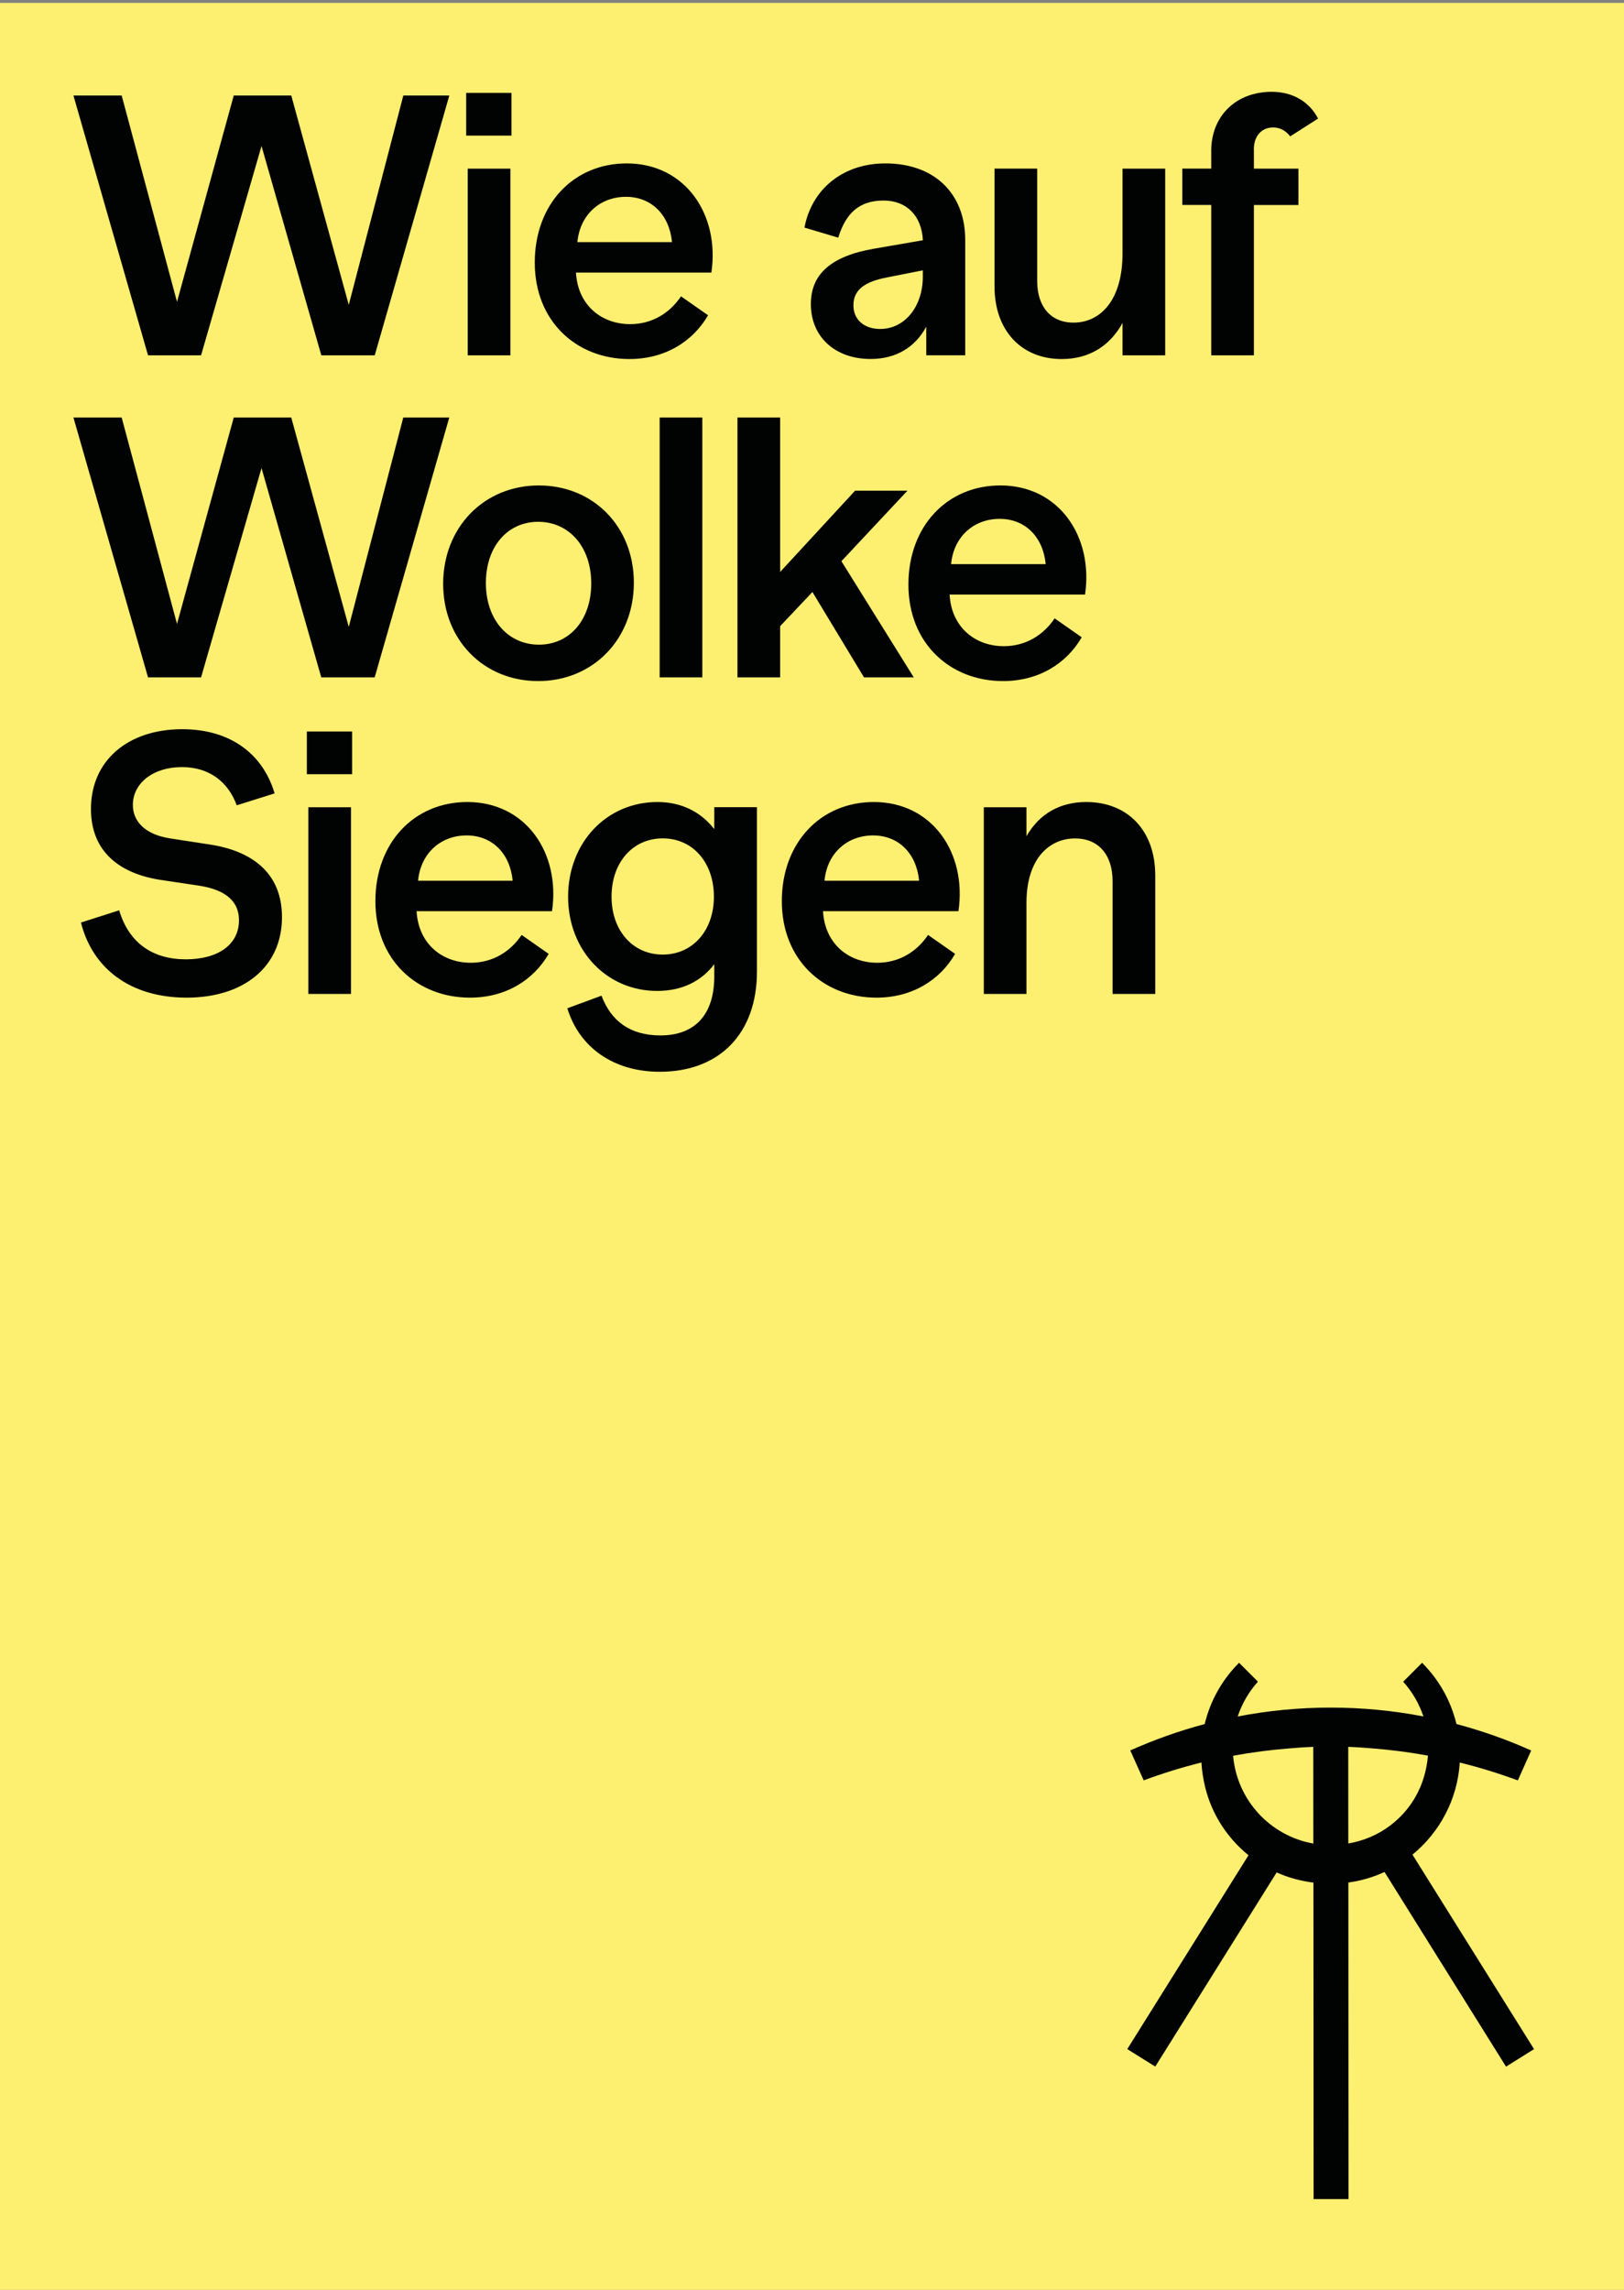
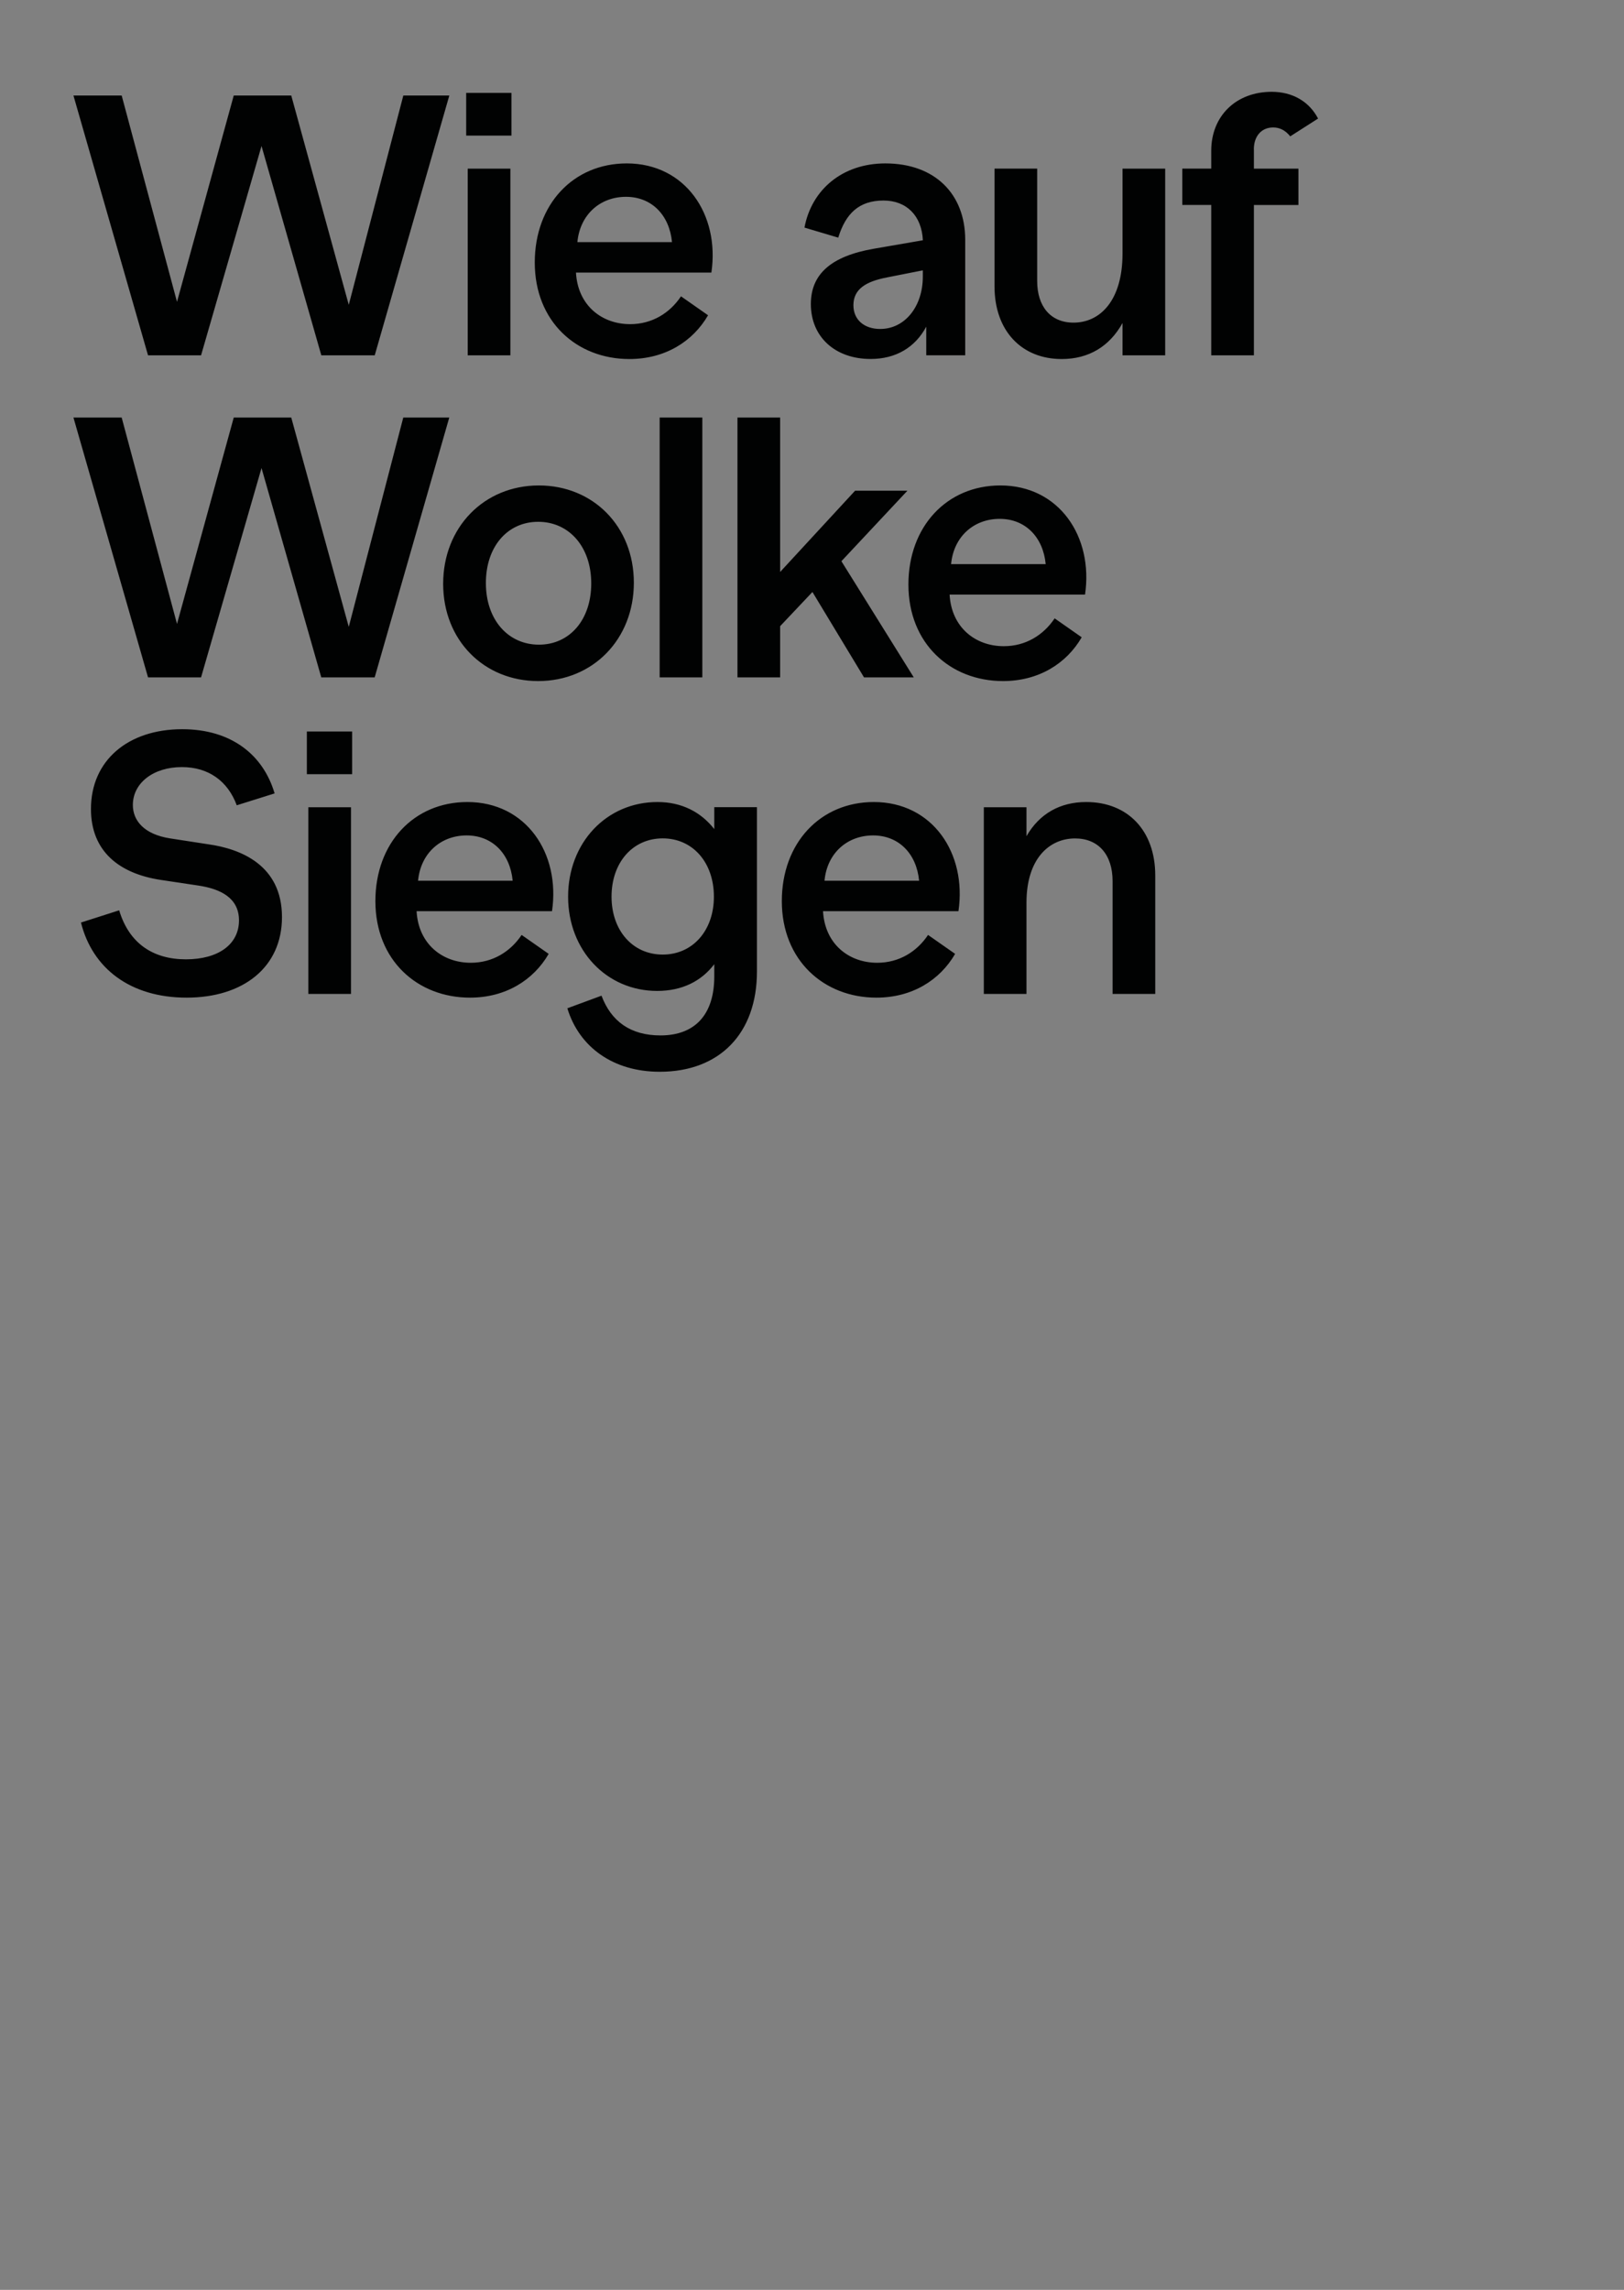
<svg xmlns="http://www.w3.org/2000/svg" xmlns:xlink="http://www.w3.org/1999/xlink" version="1.1" id="Ebene_1" x="0px" y="0px" viewBox="0 0 297.64 419.53" style="enable-background:new 0 0 297.64 419.53;" xml:space="preserve">
  <rect x="0" y="0" width="297.64" height="419.53" fill="#808080" stroke="none" />
  <style type="text/css">
	.st0{clip-path:url(#SVGID_00000105403002947393680270000000665156739867206062_);fill:#FDEF70;}
	.st1{fill:#010202;}
</style>
  <g>
    <g>
      <defs>
        <rect id="SVGID_1_" y="0.53" width="297.64" height="419.53" />
      </defs>
      <clipPath id="SVGID_00000001635133793665890800000014002399570692497831_">
        <use xlink:href="#SVGID_1_" style="overflow:visible;" />
      </clipPath>
-       <polygon style="clip-path:url(#SVGID_00000001635133793665890800000014002399570692497831_);fill:#FDEF70;" points="-8.5,-7.98     -8.5,428.56 306.14,428.56 306.14,-7.98 -8.5,-7.98   " />
    </g>
-     <path class="st1" d="M249,337.32c-0.63,0.18-1.27,0.32-1.89,0.43v-0.04l-0.01-17.67c1.43,0.05,2.86,0.15,4.28,0.27   c3.46,0.27,6.91,0.71,10.33,1.34c-0.11,1.3-0.35,2.62-0.75,3.95C259.27,331.3,254.71,335.73,249,337.32 M240.7,337.76   c-7.9-1.4-14.01-7.97-14.7-16.09c3.44-0.63,6.91-1.08,10.38-1.35c1.43-0.13,2.87-0.22,4.31-0.28l0.01,17.69V337.76z M258.87,339.79   c4.96-4.06,8.25-10.08,8.67-16.87c3.59,0.88,7.14,1.98,10.64,3.27l2.45-5.48c-4.46-2-9.04-3.61-13.7-4.85   c-1.01-4.21-3.15-8.07-6.3-11.22l-3.46,3.47c1.64,1.82,2.92,3.98,3.71,6.36c-11.24-2.16-22.8-2.16-34.04,0.01   c0.78-2.36,2.03-4.5,3.65-6.31l0-0.13l-3.4-3.4c-3.14,3.14-5.29,7.01-6.3,11.23c-4.64,1.23-9.2,2.85-13.64,4.83l2.46,5.48   c3.48-1.29,7.01-2.38,10.58-3.27c0.09,1.53,0.33,3.07,0.71,4.61c1.23,4.95,4.07,9.27,7.92,12.38l-22.22,35.52l5.13,3.2l22.25-35.57   c1.14,0.51,2.33,0.93,3.56,1.25c1.07,0.28,2.13,0.48,3.18,0.62l0.03,57.98l6.4,0l-0.03-58c2.34-0.32,4.56-0.98,6.63-1.93   l22.27,35.66l5.13-3.21L258.87,339.79z" />
    <path class="st1" d="M34.2,182.78c10.4,0,17.48-5.58,17.48-14.76c0-9.59-7.68-12.51-13.46-13.33l-7.07-1.09   c-4.76-0.75-6.8-3.26-6.8-6.12c0-4.01,3.74-6.94,8.98-6.94c4.9,0,8.43,2.58,10.06,7l6.94-2.18c-2.11-7.14-8.02-11.76-16.93-11.76   c-9.93,0-16.73,5.71-16.73,14.62c0,7.75,5.17,11.83,12.78,12.99l6.8,1.02c4.22,0.61,7.55,2.31,7.55,6.39   c0,4.42-3.81,7.14-9.72,7.14c-5.98,0-10.4-2.86-12.24-8.98l-7,2.24C16.93,177.4,23.87,182.78,34.2,182.78L34.2,182.78z    M64.54,141.84v-7.82h-8.3v7.82H64.54L64.54,141.84z M64.33,182.1v-34.2h-7.82v34.2H64.33L64.33,182.1z M85.66,146.94   c-9.79,0-16.86,7.48-16.86,18.16c0,10.81,7.68,17.68,17.34,17.68c6.53,0,11.63-3.2,14.42-8.02l-4.96-3.47   c-2.04,3.06-5.3,5.1-9.32,5.1c-5.17,0-9.59-3.4-9.93-9.45h24.82C102.73,156.32,96.41,146.94,85.66,146.94L85.66,146.94z    M85.53,153.06c4.69,0,7.96,3.33,8.43,8.3H76.62C77.1,156.32,80.77,153.06,85.53,153.06L85.53,153.06z M130.91,151.9   c-2.45-3.13-5.98-4.96-10.4-4.96c-9.38,0-16.39,7.48-16.39,17.34c0,9.86,7.07,17.27,16.32,17.27c4.56,0,8.09-1.77,10.47-4.9v2.24   c0,7-3.54,10.81-9.86,10.81c-5.51,0-9.04-2.58-10.81-7.28l-6.26,2.31c2.18,7.14,8.43,11.63,16.93,11.63   c11.02,0,17.82-7.07,17.82-18.36v-30.12h-7.82V151.9L130.91,151.9z M121.46,174.89c-5.51,0-9.38-4.42-9.38-10.61   c0-6.26,3.88-10.68,9.38-10.68c5.51,0,9.38,4.42,9.38,10.68C130.84,170.47,126.97,174.89,121.46,174.89L121.46,174.89z    M160.15,146.94c-9.79,0-16.86,7.48-16.86,18.16c0,10.81,7.68,17.68,17.34,17.68c6.53,0,11.63-3.2,14.42-8.02l-4.96-3.47   c-2.04,3.06-5.3,5.1-9.32,5.1c-5.17,0-9.59-3.4-9.93-9.45h24.82C177.22,156.32,170.9,146.94,160.15,146.94L160.15,146.94z    M160.02,153.06c4.69,0,7.96,3.33,8.43,8.3h-17.34C151.58,156.32,155.26,153.06,160.02,153.06L160.02,153.06z M199.08,146.94   c-4.76,0-8.57,2.11-10.95,6.26v-5.3h-7.82v34.2h7.82v-16.73c0-8.02,4.15-11.76,8.91-11.76c4.28,0,6.87,2.99,6.87,7.82v20.67h7.82   V160.4C211.73,152.11,206.63,146.94,199.08,146.94L199.08,146.94z" />
    <path class="st1" d="M63.92,114.85L53.38,76.5H42.84l-10.4,37.81L22.3,76.5h-8.84l13.67,47.6h9.72l11.08-38.35l10.95,38.35h9.79   l13.67-47.6h-8.43L63.92,114.85L63.92,114.85z M98.63,124.78c10.06,0,17.54-7.68,17.54-18.02c0-10.34-7.48-17.82-17.41-17.82   c-10.06,0-17.54,7.68-17.54,18.02C81.22,117.3,88.7,124.78,98.63,124.78L98.63,124.78z M98.77,118.11c-5.64,0-9.72-4.56-9.72-11.29   c0-6.66,3.94-11.22,9.59-11.22c5.64,0,9.72,4.56,9.72,11.29C108.36,113.56,104.41,118.11,98.77,118.11L98.77,118.11z M128.72,124.1   V76.5h-7.82v47.6H128.72L128.72,124.1z M167.47,124.1l-13.26-21.28l12.1-12.92h-9.59l-13.74,14.89V76.5h-7.82v47.6h7.82v-9.38   l5.92-6.26l9.45,15.64H167.47L167.47,124.1z M183.35,88.94c-9.79,0-16.86,7.48-16.86,18.16c0,10.81,7.68,17.68,17.34,17.68   c6.53,0,11.63-3.2,14.42-8.02l-4.96-3.47c-2.04,3.06-5.3,5.1-9.32,5.1c-5.17,0-9.59-3.4-9.93-9.45h24.82   C200.42,98.32,194.1,88.94,183.35,88.94L183.35,88.94z M183.22,95.06c4.69,0,7.96,3.33,8.43,8.3h-17.34   C174.78,98.32,178.46,95.06,183.22,95.06L183.22,95.06z" />
    <path class="st1" d="M63.92,55.85L53.38,17.5H42.84L32.44,55.3L22.3,17.5h-8.84l13.67,47.6h9.72l11.08-38.35L58.89,65.1h9.79   l13.67-47.6h-8.43L63.92,55.85L63.92,55.85z M93.74,24.84v-7.82h-8.3v7.82H93.74L93.74,24.84z M93.54,65.1v-34.2h-7.82v34.2H93.54   L93.54,65.1z M114.87,29.94c-9.79,0-16.86,7.48-16.86,18.16c0,10.81,7.68,17.68,17.34,17.68c6.53,0,11.63-3.2,14.42-8.02   l-4.96-3.47c-2.04,3.06-5.3,5.1-9.32,5.1c-5.17,0-9.59-3.4-9.93-9.45h24.82C131.94,39.32,125.61,29.94,114.87,29.94L114.87,29.94z    M114.73,36.06c4.69,0,7.96,3.33,8.43,8.3h-17.34C106.3,39.32,109.97,36.06,114.73,36.06L114.73,36.06z M162.26,29.94   c-7.89,0-13.53,4.83-14.82,11.76l6.19,1.84c1.36-4.42,3.81-6.8,8.3-6.8c4.22,0,7,2.79,7.21,7.28l-9.04,1.56   c-7.75,1.36-11.49,4.62-11.49,10.13c0,6.05,4.49,10.06,10.95,10.06c4.62,0,8.16-2.11,10.2-5.92v5.24h7.14V43.88   C176.88,35.58,171.38,29.94,162.26,29.94L162.26,29.94z M161.31,60.27c-2.86,0-4.9-1.63-4.9-4.35c0-2.92,2.24-4.35,6.19-5.1   l6.53-1.29v1.16C169.13,56.12,165.87,60.27,161.31,60.27L161.31,60.27z M205.73,46.46c0,8.57-4.08,12.65-8.98,12.65   c-4.22,0-6.66-2.99-6.66-7.62v-20.6h-7.82v21.56c0,8.23,5.03,13.33,12.31,13.33c4.96,0,8.77-2.31,11.15-6.6v5.92h7.82v-34.2h-7.82   V46.46L205.73,46.46z M229.8,27.36c0-2.45,1.43-4.01,3.54-4.01c1.29,0,2.31,0.61,3.13,1.63l5.1-3.26c-1.63-3.13-4.69-4.9-8.5-4.9   c-6.53,0-11.08,4.42-11.08,10.81v3.26h-5.3v6.66h5.3V65.1h7.82V37.56h8.16v-6.66h-8.16V27.36L229.8,27.36z" />
  </g>
</svg>